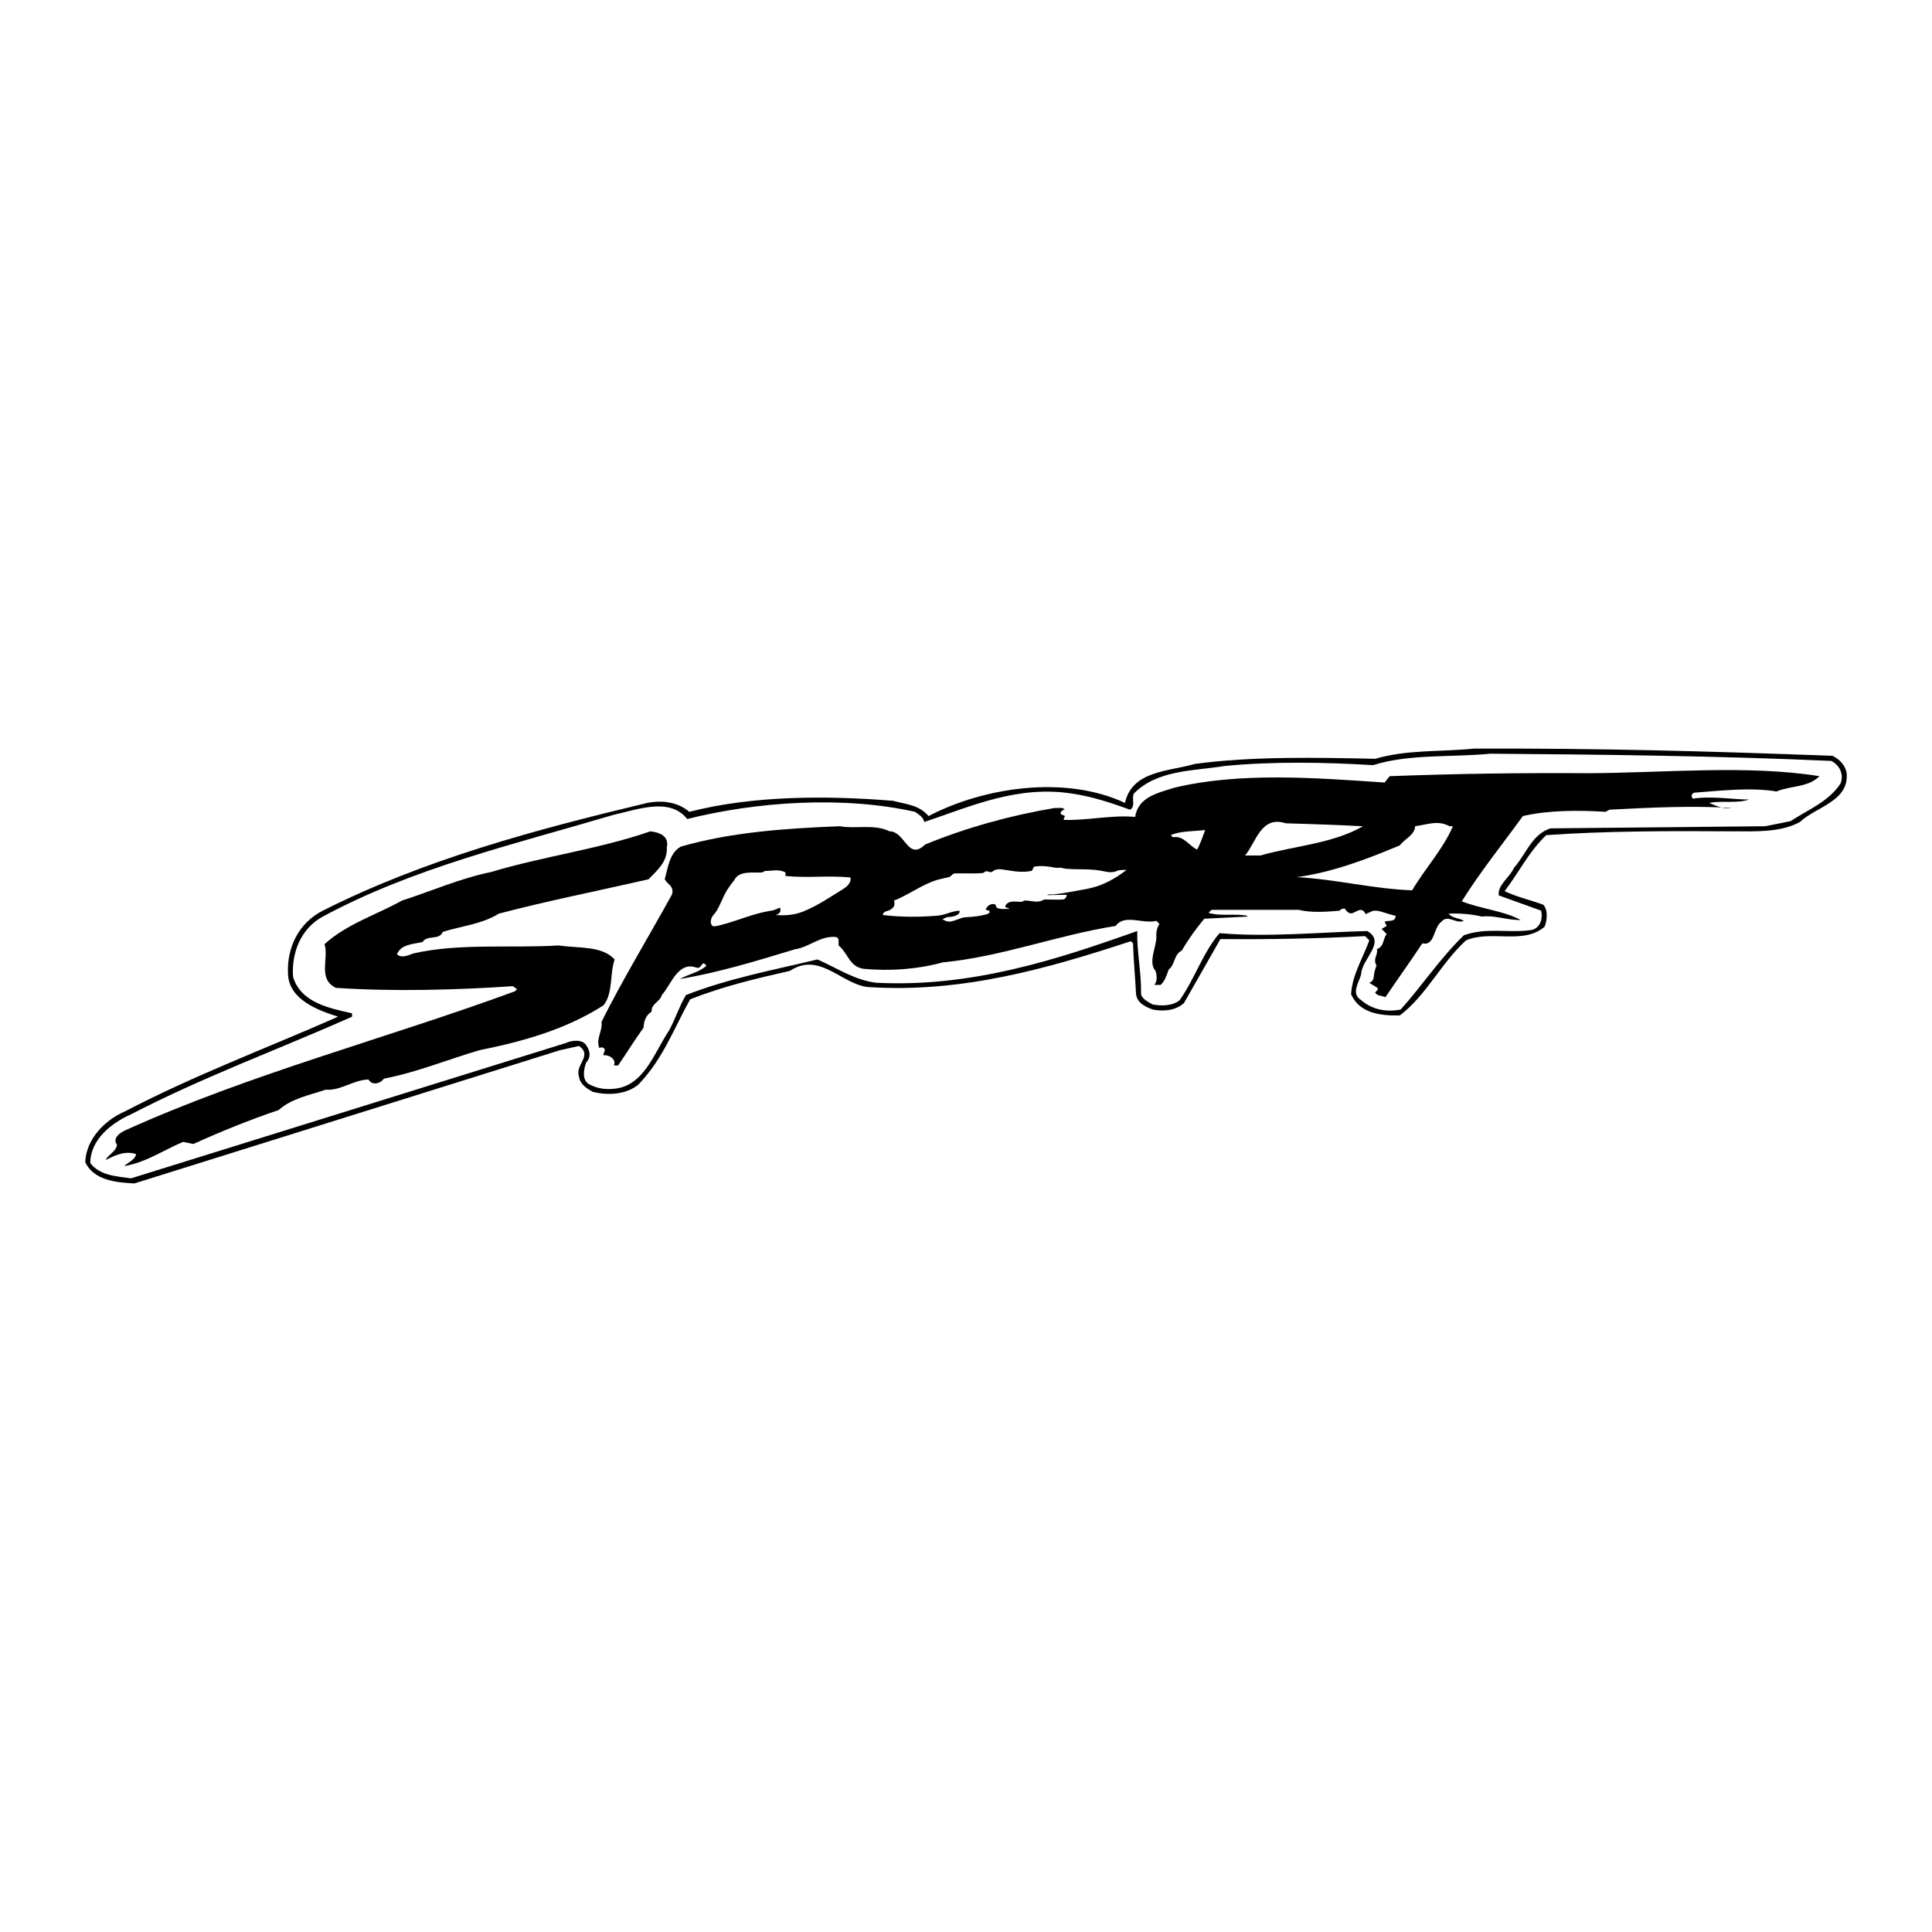
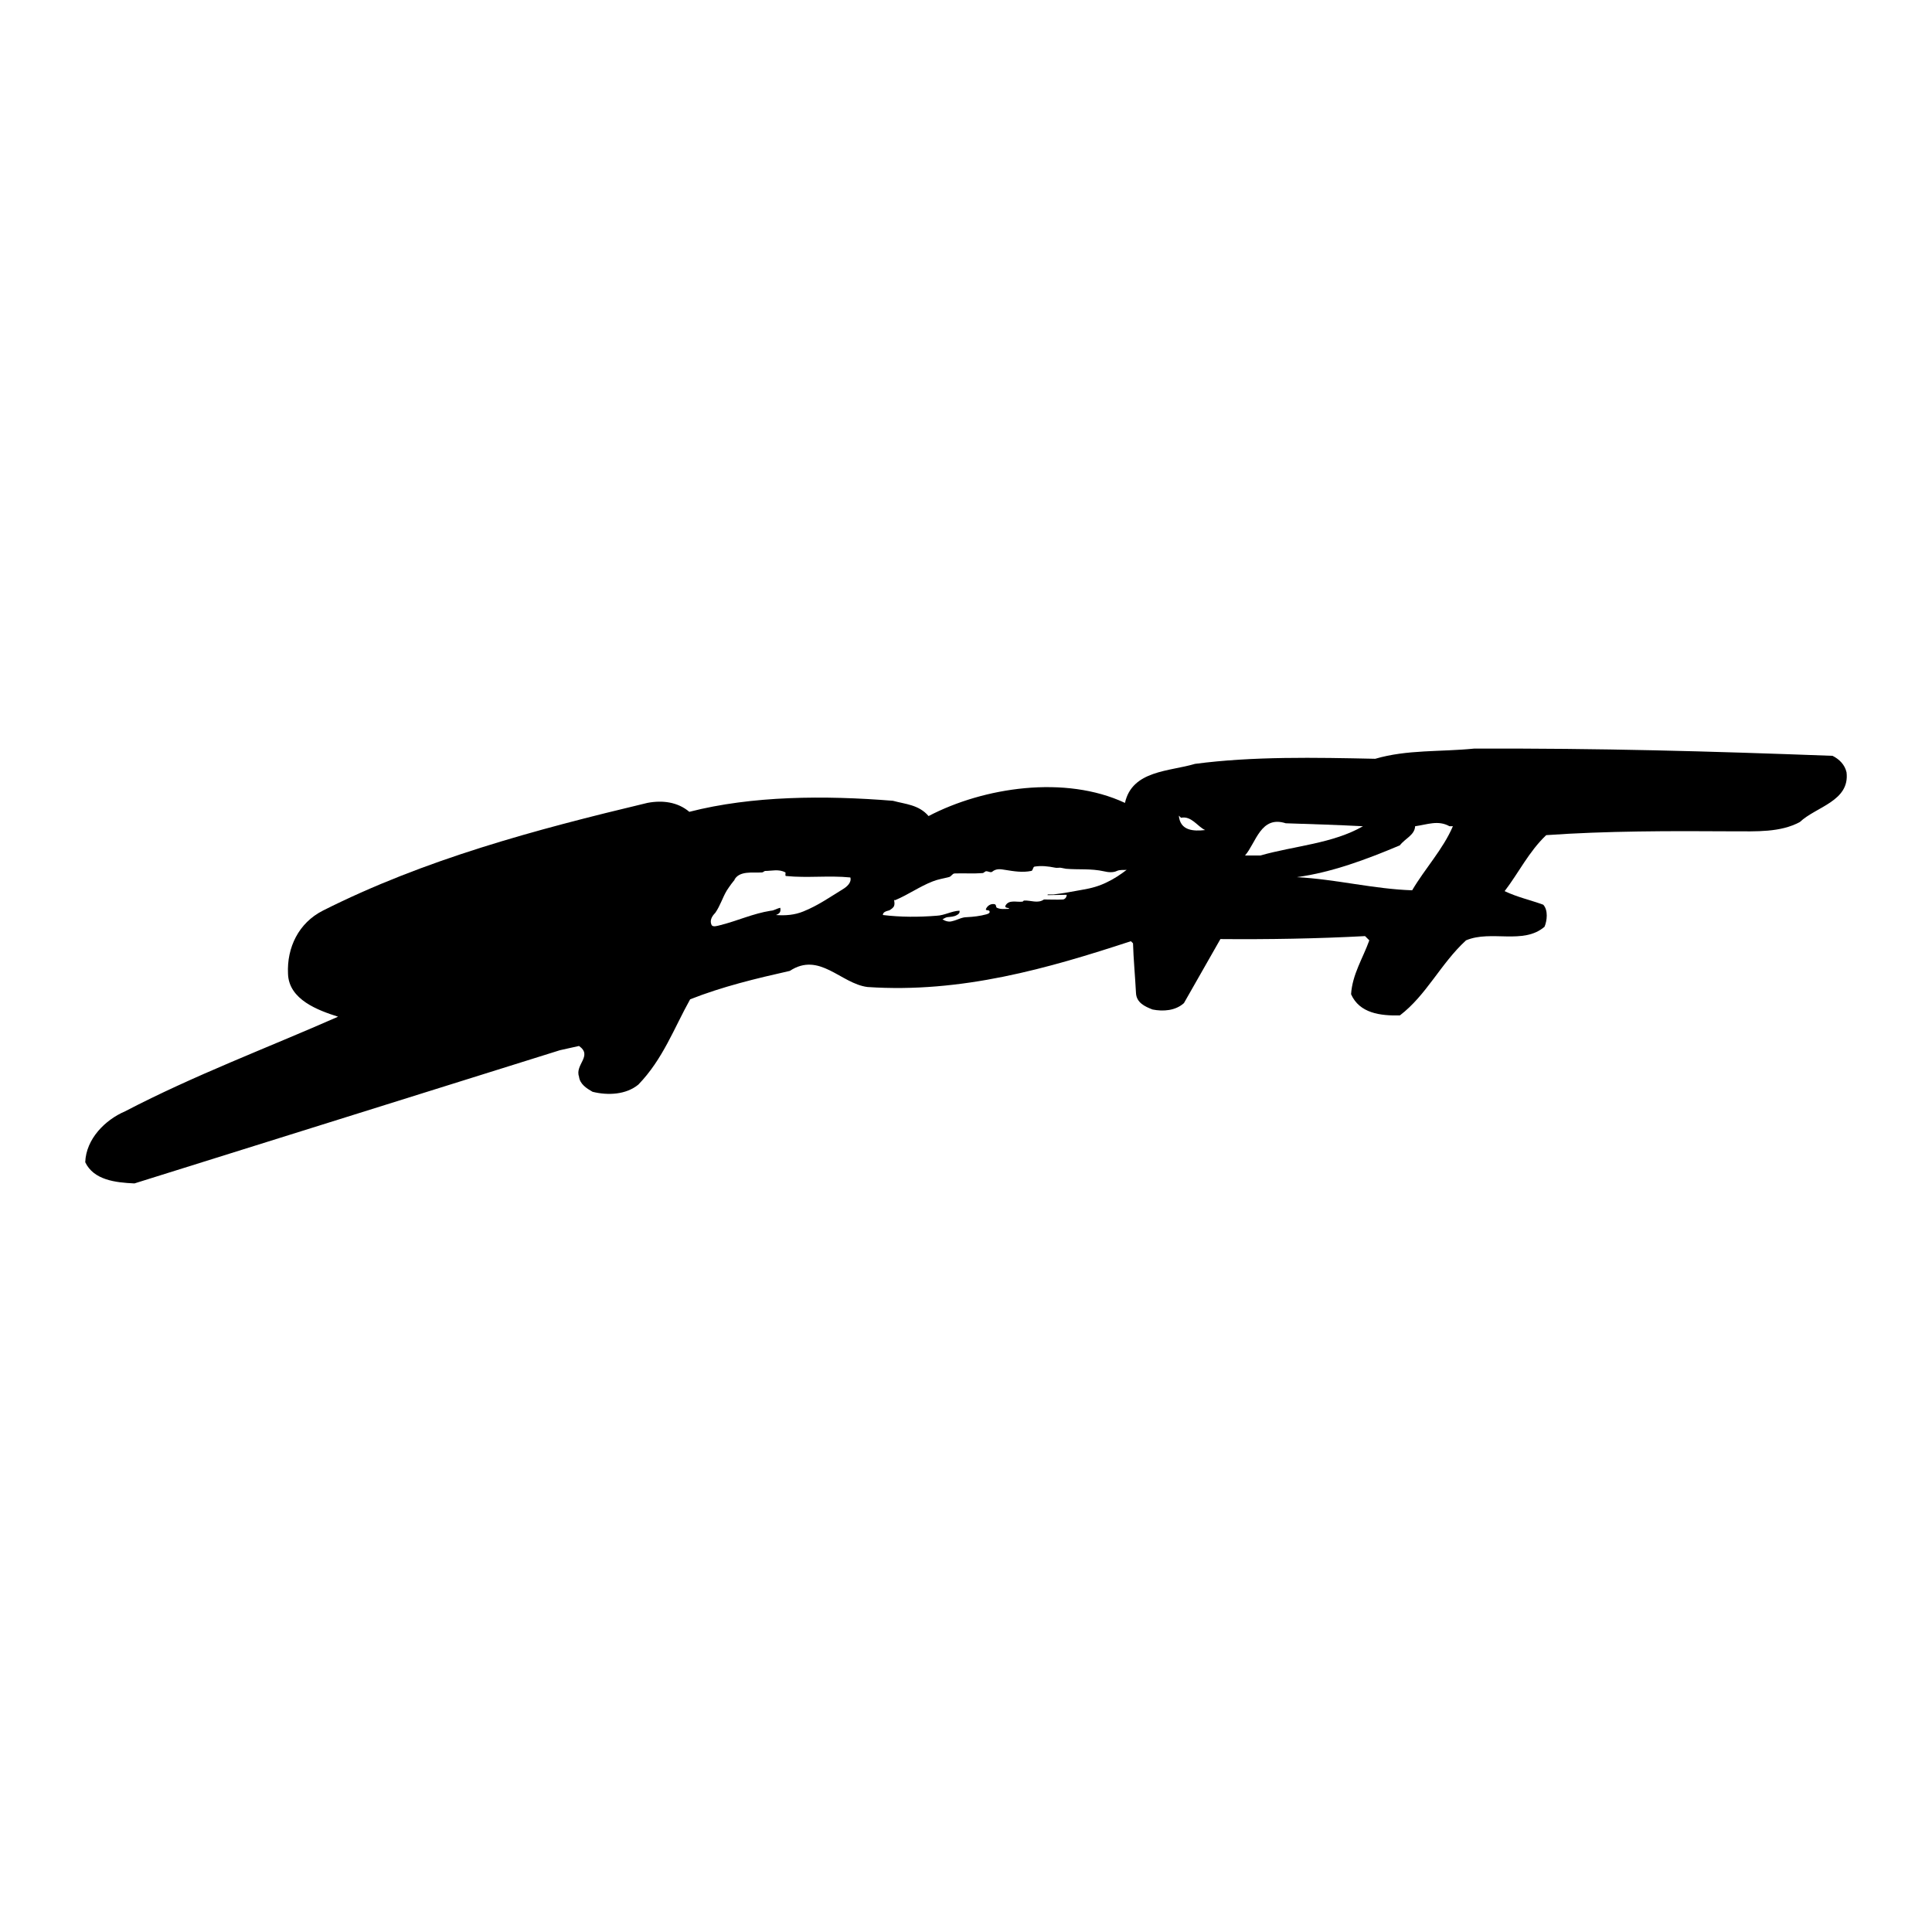
<svg xmlns="http://www.w3.org/2000/svg" version="1.0" id="Layer_1" x="0px" y="0px" width="192.756px" height="192.756px" viewBox="0 0 192.756 192.756" enable-background="new 0 0 192.756 192.756" xml:space="preserve">
  <g>
    <polygon fill-rule="evenodd" clip-rule="evenodd" fill="#FFFFFF" points="0,0 192.756,0 192.756,192.756 0,192.756 0,0  " />
    <path fill-rule="evenodd" clip-rule="evenodd" d="M182.834,75.409c0.678,0.339,1.228,0.889,1.396,1.65   c0.339,2.878-3.047,3.428-4.655,4.952c-1.947,1.058-4.359,0.931-6.687,0.931c-6.265-0.042-12.655-0.042-18.623,0.381   c-1.735,1.65-2.751,3.767-4.147,5.586c1.228,0.593,2.582,0.889,3.852,1.354c0.508,0.55,0.381,1.608,0.127,2.201   c-2.116,1.82-5.333,0.296-7.83,1.354c-2.539,2.328-3.936,5.46-6.603,7.491c-1.946,0.043-4.021-0.211-4.867-2.115   c0.127-1.99,1.186-3.599,1.82-5.376l-0.424-0.423c-4.74,0.254-9.649,0.338-14.432,0.296l-3.64,6.39   c-0.847,0.764-2.074,0.848-3.132,0.637c-0.763-0.297-1.608-0.678-1.651-1.652c-0.085-1.65-0.254-3.427-0.296-4.951l-0.212-0.211   c-8.253,2.708-16.887,5.205-26.282,4.57c-2.667-0.338-4.783-3.555-7.746-1.608c-3.386,0.762-6.729,1.565-9.946,2.836   c-1.608,2.877-2.709,5.967-5.164,8.506c-1.228,1.016-3.047,1.1-4.571,0.721c-0.593-0.34-1.27-0.764-1.354-1.525   c-0.423-1.184,1.397-2.072,0-3.047l-1.904,0.424L13.414,118.07c-1.905-0.084-4.063-0.338-4.91-2.115   c0.085-2.328,1.989-4.232,3.979-5.08c6.898-3.598,14.136-6.305,21.247-9.438c-1.989-0.635-4.91-1.693-4.995-4.275   c-0.127-2.624,1.059-5.078,3.471-6.305c10.158-5.122,21.204-8.084,32.377-10.75c1.524-0.296,3.047-0.084,4.19,0.889   c6.264-1.608,13.501-1.651,20.315-1.101c1.228,0.338,2.582,0.381,3.555,1.523c5.502-2.878,13.628-4.105,19.595-1.312   c0.72-3.259,4.444-3.132,6.983-3.894c5.756-0.762,12.021-0.635,17.988-0.508c3.174-0.931,6.476-0.677,9.861-1.016   C159.726,74.647,170.349,74.943,182.834,75.409L182.834,75.409z" />
-     <path fill-rule="evenodd" clip-rule="evenodd" fill="#FFFFFF" d="M182.707,75.917c0.847,0.423,1.27,1.354,0.932,2.243   c-1.186,1.82-3.259,2.624-4.994,3.767l-2.54,0.507l-21.416,0.212c-1.861,0.592-2.454,2.624-3.64,3.936   c-0.423,0.974-1.65,1.693-1.523,2.751l4.232,1.524c0.212,0.889-0.169,1.862-1.101,1.947c-2.116,0.296-4.401-0.296-6.603,0.508   c-2.369,2.285-4.104,4.952-6.306,7.407c-1.438,0.295-2.878,0-3.937-0.932c-1.101-0.678-0.169-1.82,0-2.625   c0.043-1.48,2.54-3.173,0.593-4.274c-4.782,0.127-10.03,0.635-14.729,0.212c-1.693,1.989-2.455,4.529-3.979,6.687   c-0.72,0.592-1.819,0.592-2.708,0.424c-0.424-0.256-1.017-0.508-1.144-1.016c0.043-2.16-0.423-4.148-0.381-6.307   c-8.211,2.92-16.591,5.629-26.028,5.163c-2.159-0.254-3.937-1.48-5.883-2.327c-4.402,1.058-8.93,1.905-13.12,3.555   c-0.677,1.143-1.058,2.412-1.693,3.555c-1.439,2.117-2.497,5.629-5.587,5.799c-0.931,0.084-1.735-0.086-2.455-0.508   c-0.677-0.467-0.423-1.566-0.212-2.117c0.508-0.549,0.381-1.184,0-1.734c-0.423-0.635-1.481-0.467-2.031-0.213l-43.382,13.502   c-1.438-0.211-3.089-0.254-4.063-1.523c0-2.371,2.159-4.021,4.063-4.867c7.195-3.725,14.813-6.518,22.051-9.734V101.1   c-2.243-0.508-5.121-1.059-5.883-3.641c-0.169-2.328,0.719-4.782,2.962-6.01c9.015-4.867,19.173-7.237,29.034-10.158   c2.201-0.465,5.587-1.82,7.322,0.423c6.941-1.735,15.533-2.328,22.728-0.719c0.423,0.296,0.804,0.507,0.931,1.016   c4.655-1.566,9.312-3.682,14.729-2.836c2.031,0.296,3.937,0.931,5.799,1.608c0.592-0.338,0.126-1.143,0.38-1.608   c2.328-2.37,5.884-2.243,9.058-2.751c4.74-0.465,9.988-0.381,14.813-0.084c3.598-1.143,7.83-0.762,11.682-1.143   C159.853,75.282,171.364,75.409,182.707,75.917L182.707,75.917z" />
    <path fill-rule="evenodd" clip-rule="evenodd" d="M181.522,77.44c-1.101,1.143-2.878,0.932-4.275,1.524   c-2.581-0.423-5.544-0.085-8.253,0.127c-0.254,0.169-0.296,0.339-0.084,0.592c1.861-0.296,3.936,0.085,5.586,0.085   c-1.185,0.423-2.708,0.084-3.978,0.338c0.719,0.296,1.396,0.635,2.243,0.508c-3.852-0.254-8.169-0.042-12.189,0.169l-0.381,0.212   c-2.751-0.169-5.672-0.169-8.254,0.423c-1.988,2.751-4.274,5.587-6.094,8.507c1.904,0.762,4.147,0.931,5.883,1.862   c-1.312,0.042-2.666-0.508-3.852-0.338c-1.059-0.254-2.285-0.339-3.344-0.296c0.339,0.466,1.059,0.423,1.523,0.72   c-0.846,0.338-1.565-0.677-2.242,0.084c-0.847,0.635-0.636,2.455-1.905,2.159c-1.228,1.862-2.455,3.554-3.682,5.375   c-0.339-0.168-0.72-0.084-1.016-0.424c0-0.168,0.423-0.338,0.211-0.508l-0.804-0.508c0.436-0.16,0.43-0.465,0.471-0.812   c0.034-0.292,0.133-0.615,0.248-0.905c-0.401-0.7,0.202-1.124,0.033-1.631c0.272-0.106,0.422-0.26,0.521-0.439   c0.177-0.322,0.19-0.725,0.463-1.078l-0.508-0.508l0.508-0.296l-0.212-0.423c0.381-0.169,1.101,0.084,1.101-0.592   c-0.335-0.064-0.857-0.23-1.254-0.355c-0.497-0.158-0.928-0.251-1.314,0.003c-0.122,0.08-0.292,0.061-0.405,0.219   c-0.353-0.779-0.805-0.346-1.248-0.16c-0.302,0.127-0.547,0.034-0.857-0.427c-0.211,0-0.381,0.042-0.508,0.212   c-0.974,0.084-2.793,0.253-4.062-0.085h-8.719l-0.297,0.296c1.143,0.381,2.624,0.042,3.852,0.296v0.084l-4.274,0.212   c-0.847,1.016-1.608,2.073-2.243,3.174c-0.805,0.381-0.635,1.354-1.312,1.905c-0.211,0.549-0.338,1.1-0.804,1.524h-0.635   c0.339-0.34,0.254-1.016,0.127-1.397c-0.762-0.847,0.085-2.37,0.085-3.386c-0.043-0.508,0.084-0.931,0.296-1.312l-0.296-0.296   c-1.397,0.338-3.175-0.72-4.063,0.508c-5.883,0.931-11.258,3.047-17.268,3.64c-2.455,0.677-5.206,0.889-7.915,0.635   c-1.396-0.254-1.481-1.481-2.455-2.328c-0.042-0.338,0.127-0.762-0.296-0.846c-1.566-0.127-2.624,1.016-4.063,1.228   c-3.767,1.143-7.618,2.327-11.47,2.961c0.804-0.465,1.947-0.676,2.625-1.311c-0.466-0.72-0.423,0.423-1.016,0.169   c-1.82-0.635-2.498,1.735-3.429,2.751c-0.127,0.635-1.058,0.846-1.016,1.65c-0.593,0.381-0.762,0.973-0.804,1.607   c-0.889,1.229-1.778,2.668-2.539,3.768h-0.424c0.296-0.592-0.465-1.1-1.016-1.016c-0.084-0.254,0.212-0.381,0.085-0.635   c-0.127-0.17-0.296-0.211-0.508-0.084c-0.381-0.932,0.339-1.693,0.212-2.625c2.158-4.316,4.698-8.464,7.025-12.697   c0.254-0.847-0.423-0.974-0.719-1.524c0.338-1.185,0.466-2.624,1.608-3.259c4.994-1.439,10.412-1.82,15.871-2.032   c1.608,0.296,3.428-0.254,4.952,0.508c1.566,0,1.82,3.005,3.555,1.312c4.148-1.693,8.422-2.878,12.909-3.64   c0.381,0.042,0.805-0.127,1.016,0.169c-0.169-0.042-0.254,0.127-0.381,0.212c-0.127,0.381,0.254,0.254,0.381,0.423   c0.043,0.127-0.169,0.212-0.084,0.381c2.285,0.085,4.74-0.508,7.109-0.296c0.297-2.031,2.371-2.412,3.937-2.92   c6.561-1.566,14.094-0.974,20.95-0.508l0.508-0.635c6.814-0.254,12.951-0.338,19.892-0.296   C166.159,77.102,174.412,76.297,181.522,77.44L181.522,77.44z" />
    <path fill-rule="evenodd" clip-rule="evenodd" fill="#FFFFFF" d="M144.955,82.434c-0.974,2.286-2.794,4.232-4.063,6.391   c-3.852-0.127-7.576-1.101-11.512-1.312c3.471-0.465,6.983-1.778,10.284-3.174c0.508-0.677,1.481-1.016,1.523-1.905   c1.228-0.169,2.286-0.635,3.429,0H144.955L144.955,82.434z" />
    <path fill-rule="evenodd" clip-rule="evenodd" fill="#FFFFFF" d="M135.982,82.434c-3.006,1.735-6.814,1.947-10.242,2.92h-1.524   c1.101-1.27,1.566-4.021,4.063-3.216C130.861,82.223,133.569,82.307,135.982,82.434L135.982,82.434z" />
-     <path fill-rule="evenodd" clip-rule="evenodd" fill="#FFFFFF" d="M120.238,82.815c-0.255,0.678-0.466,1.354-0.805,1.947   c-0.762-0.339-1.354-1.439-2.412-1.228l-0.212-0.211C117.741,82.9,119.095,82.942,120.238,82.815L120.238,82.815z" />
+     <path fill-rule="evenodd" clip-rule="evenodd" fill="#FFFFFF" d="M120.238,82.815c-0.762-0.339-1.354-1.439-2.412-1.228l-0.212-0.211C117.741,82.9,119.095,82.942,120.238,82.815L120.238,82.815z" />
    <path fill-rule="evenodd" clip-rule="evenodd" d="M66.529,84.551c0.085,1.438-0.973,2.286-1.82,3.174   c-4.994,1.143-10.115,2.159-14.94,3.428c-1.693,1.058-3.725,1.228-5.587,1.82c-0.381,0.888-1.523,0.254-2.031,1.016   c-0.931,0.211-2.159,0.211-2.54,1.227c0.466,0.423,1.143,0.085,1.608-0.084c4.571-1.058,9.819-0.508,14.517-0.804   c1.947,0.296,4.317,0,5.586,1.397c-0.508,1.481-0.127,3.301-1.101,4.571c-3.767,2.412-7.999,3.598-12.401,4.486   c-3.174,0.932-6.221,2.201-9.522,2.836c-0.381,0.549-1.228,0.676-1.523,0.084c-1.566,0.043-2.794,1.143-4.275,1.016   c-1.651,0.551-3.428,0.889-4.698,2.031c-2.877,0.975-5.713,2.117-8.507,3.387l-1.016-0.211c-1.947,0.803-3.725,2.072-5.883,2.412   c0.339-0.34,1.059-0.594,1.186-1.186c-1.101-0.381-2.117,0.127-3.047,0.592c0.254-0.549,1.016-0.803,1.143-1.523   c-0.508-0.678,0.339-1.227,0.804-1.439c12.528-5.67,25.987-9.141,38.896-13.881l0.211-0.213l-0.423-0.295   c-5.629,0.381-11.936,0.549-17.649,0.168c-1.862-0.889-0.677-2.962-1.143-4.358c2.243-2.032,5.164-2.92,7.745-4.359   c2.92-0.931,5.756-2.201,8.846-2.835c5.206-1.566,10.792-2.286,15.914-4.063C65.768,83.027,66.784,83.408,66.529,84.551   L66.529,84.551z" />
    <path fill-rule="evenodd" clip-rule="evenodd" fill="#FFFFFF" d="M89.201,89.778c0.036,0.216,0.072,0.432,0,0.612   c-0.072,0.18-0.288,0.324-0.468,0.433c-0.252,0.072-0.649,0.144-0.649,0.468c1.766,0.216,3.568,0.216,5.37,0.072   c0.793-0.036,1.478-0.468,2.271-0.504c0.072,0.216-0.108,0.36-0.252,0.432c-0.288,0.18-0.648,0.18-0.973,0.216   c-0.18,0.036-0.324,0.145-0.469,0.216c0.289,0.18,0.648,0.289,0.973,0.18c0.505-0.108,0.937-0.396,1.441-0.396   c0.685-0.036,1.333-0.108,1.982-0.288c0.108-0.036,0.396-0.108,0.288-0.324c-0.072-0.145-0.468,0-0.324-0.252   c0.145-0.289,0.469-0.504,0.829-0.433c0.216,0.036,0.108,0.325,0.252,0.36c0.36,0.18,0.793,0.108,1.189,0.108   c0-0.036,0-0.072,0-0.072c-0.181-0.036-0.469-0.036-0.324-0.288c0.36-0.577,1.081-0.289,1.693-0.361   c0.036-0.036,0.108-0.108,0.145-0.108c0.685-0.036,1.369,0.324,1.982-0.108c0.648,0,1.261,0.036,1.909,0   c0.217-0.036,0.36-0.252,0.36-0.469c-0.648,0-1.261,0.036-1.909,0.036c0,0,0-0.072,0.035-0.072c0.181,0,0.396,0,0.577,0   c0.973-0.108,1.874-0.289,2.883-0.469c0.865-0.144,1.658-0.36,2.45-0.757c0.686-0.324,1.334-0.757,1.946-1.225   c-0.324,0.036-0.648-0.036-0.973,0.108c-0.36,0.18-0.865,0.144-1.298,0.036c-1.297-0.289-2.522-0.144-3.783-0.252   c-0.181-0.036-0.396-0.072-0.577-0.108c-0.18,0-0.324,0.036-0.504,0c-0.722-0.145-1.37-0.216-2.055-0.108   c-0.18,0.036-0.144,0.396-0.324,0.432c-0.901,0.18-1.729,0.036-2.631-0.108c-0.433-0.072-0.865-0.145-1.261,0.18   c-0.145,0.145-0.433-0.072-0.649-0.036c-0.107,0.036-0.216,0.18-0.324,0.18c-0.937,0.072-1.874,0-2.811,0.036   c-0.216,0.036-0.325,0.324-0.541,0.36c-0.541,0.144-1.081,0.216-1.622,0.433c-1.297,0.504-2.451,1.333-3.748,1.874   C89.273,89.813,89.237,89.813,89.201,89.778L89.201,89.778z" />
    <path fill-rule="evenodd" clip-rule="evenodd" fill="#FFFFFF" d="M73.236,87.832l0.216-0.216c-0.36,0.36-0.648,0.793-0.937,1.225   c-0.433,0.721-0.649,1.514-1.153,2.235c-0.36,0.36-0.577,0.792-0.36,1.225c0.144,0.216,0.576,0.072,0.865,0   c1.729-0.433,3.243-1.153,5.045-1.441c0.288,0,0.577-0.216,0.937-0.289c0.072,0.433-0.072,0.577-0.433,0.721   c0.937,0.072,1.874,0,2.739-0.36c1.441-0.577,2.667-1.441,3.964-2.234c0.36-0.216,0.865-0.649,0.721-1.154   c-2.162-0.216-4.252,0.072-6.415-0.144c-0.144,0,0-0.36-0.072-0.36c-0.648-0.36-1.37-0.144-2.018-0.144   c-0.072,0-0.216,0.144-0.288,0.144C75.11,87.111,73.741,86.823,73.236,87.832L73.236,87.832z" />
  </g>
</svg>